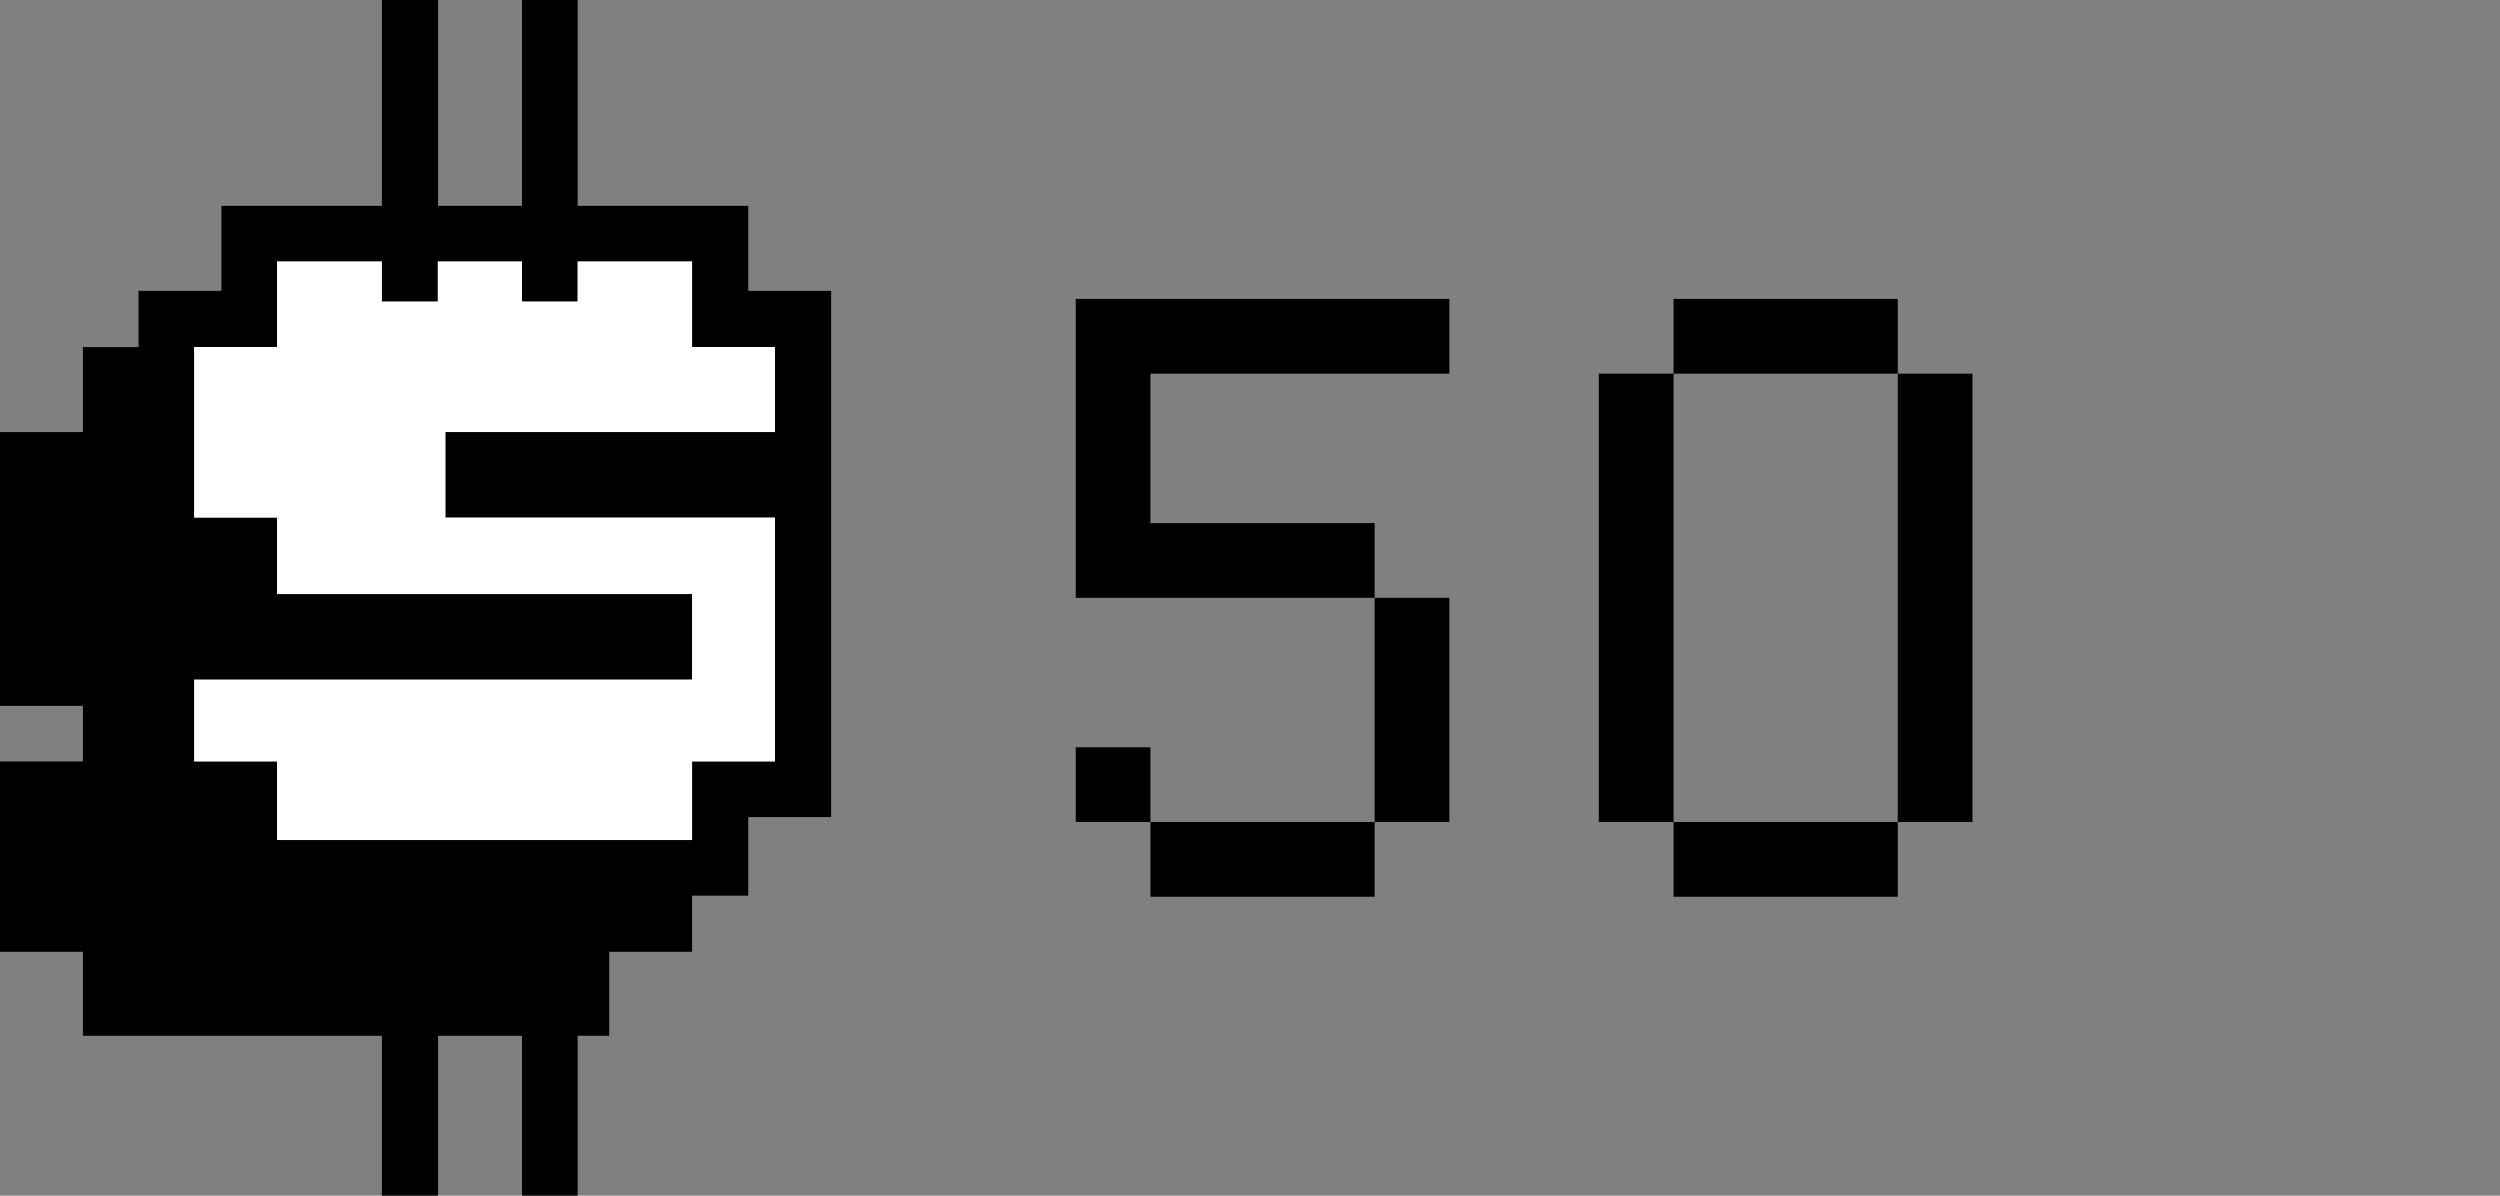
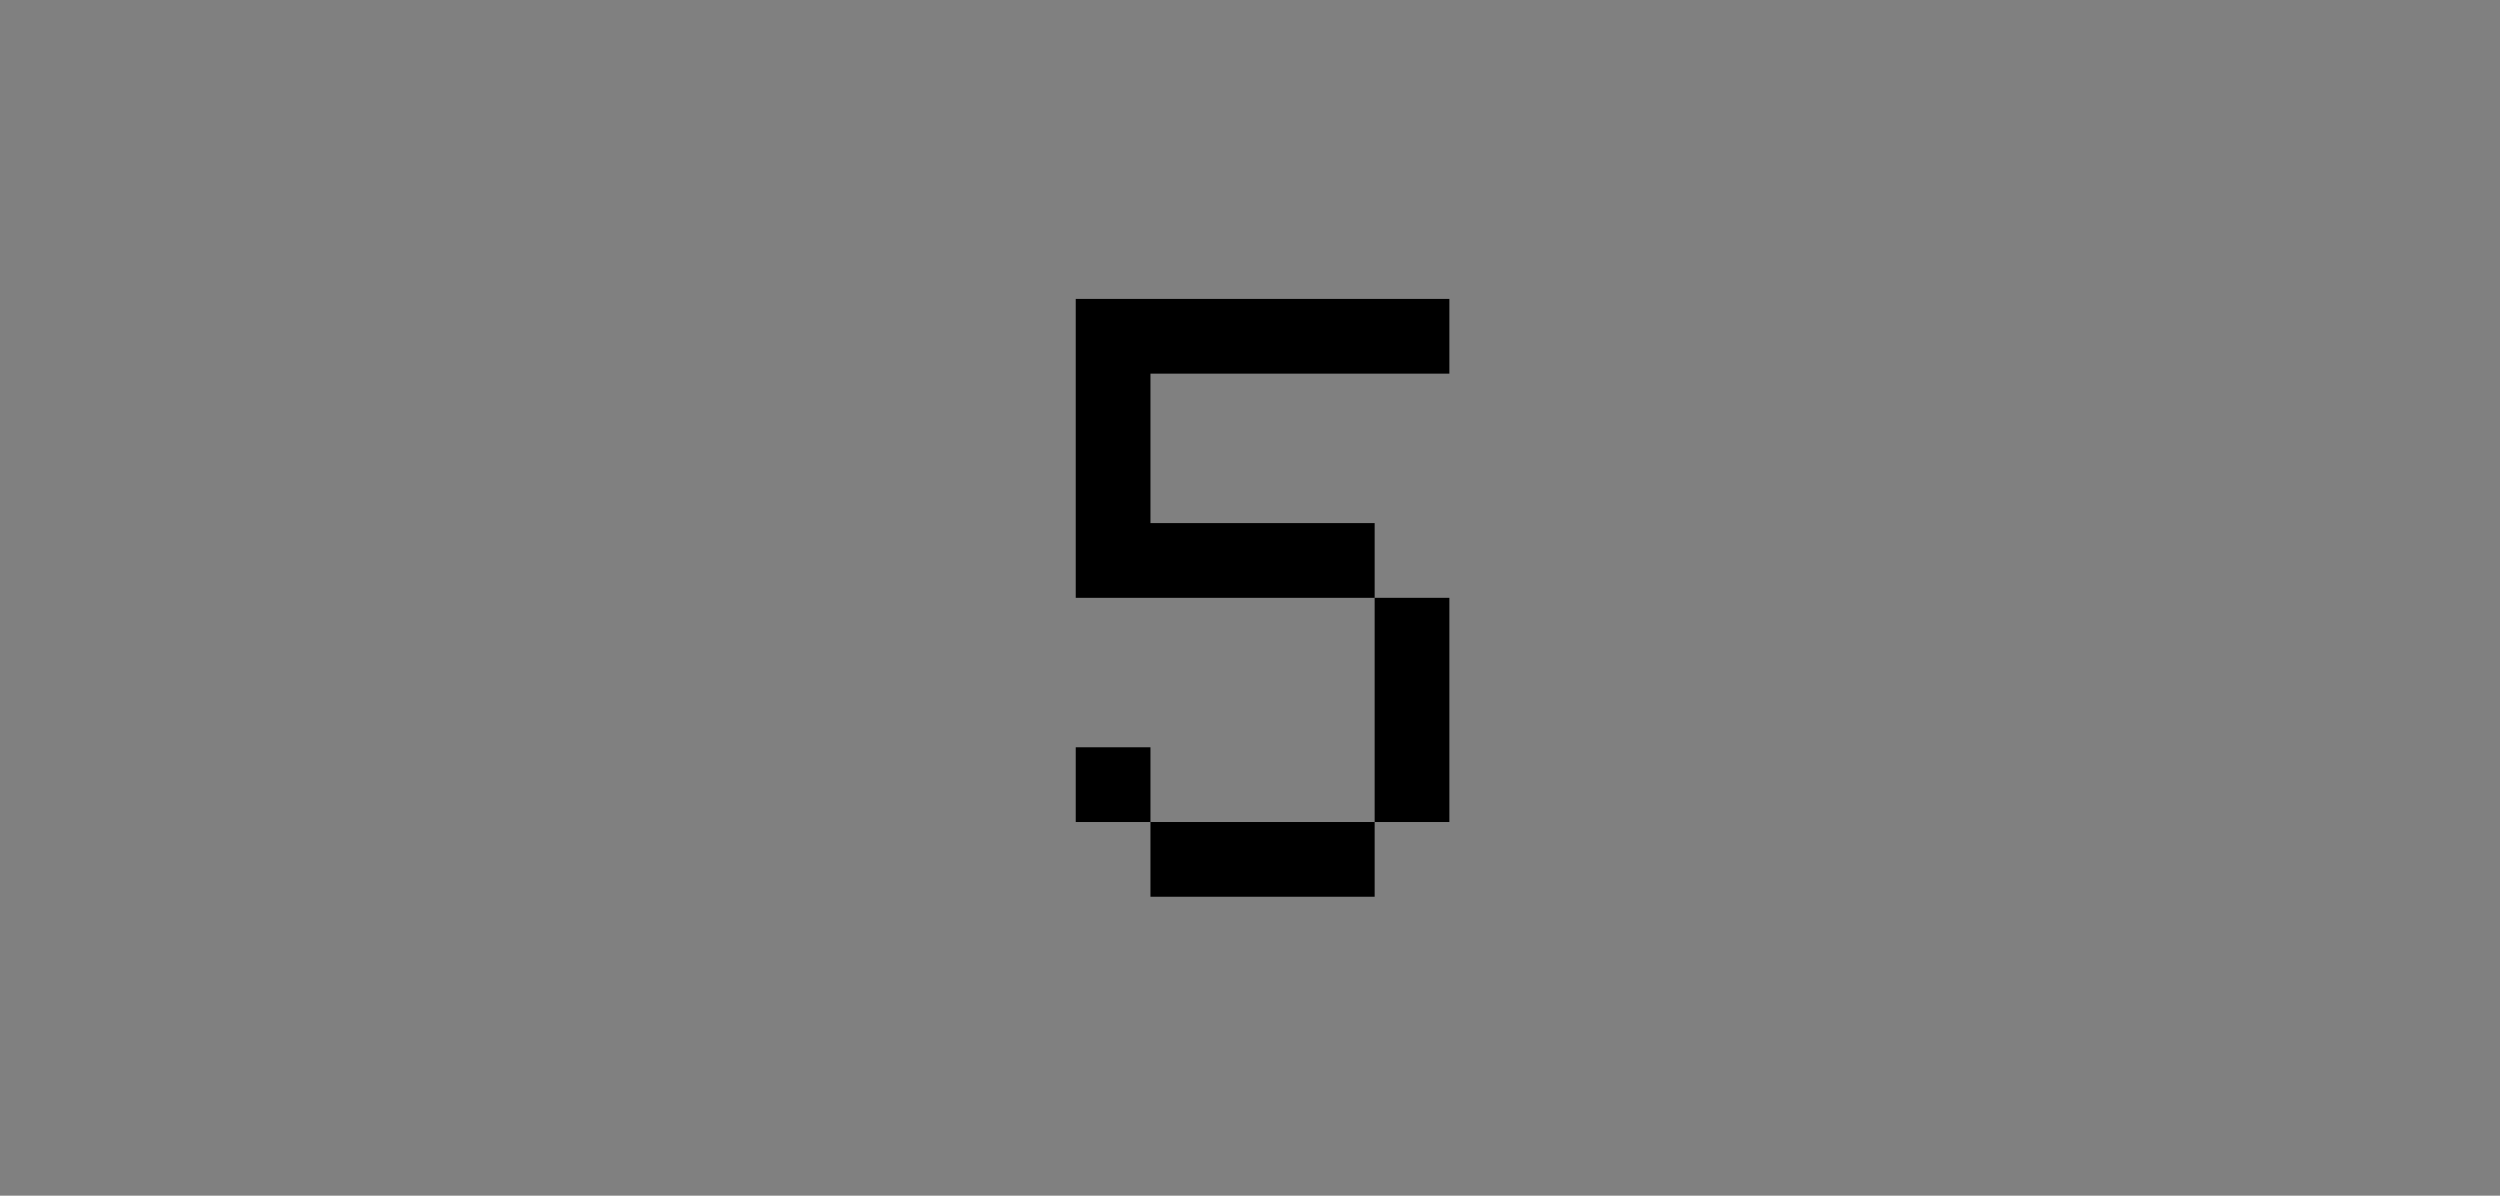
<svg xmlns="http://www.w3.org/2000/svg" width="184" height="88" viewBox="0 0 184 88" fill="none">
  <rect x="0" y="0" width="184" height="88" fill="#808080" stroke="none" />
-   <path fill-rule="evenodd" clip-rule="evenodd" d="M28.106 15.152V0H32.24V15.152H38.42V0H42.514V15.152H55.071V21.41H61.173V60.136H55.071V65.921H50.938V70.054H44.836V76.233H42.514V88H38.42V76.233H32.24V88H28.106V76.233H6.102V70.054H0V56.043H6.102V51.95H0V31.8H6.102V25.542H10.196V21.41H16.297V15.152H28.106ZM42.514 19.245V22.197H38.42V19.245H32.2V22.197H28.106V19.245H20.391V25.542H14.29V38.097H20.391V43.724H50.938V50.022H14.29V56.043H20.391V61.828H50.938V56.043H57.04V38.097H32.752V31.8H57.04V25.542H50.938V19.245H42.514Z" fill="black" />
-   <path d="M28.105 19.242V22.194H32.239V19.242H38.419V22.194H42.513V19.242H50.937V25.539H57.039V31.797H32.79V38.094H57.039V56.04H50.937V61.825H20.39V56.04H14.289V50.019H50.937V43.722H20.39V38.094H14.289V25.539H20.39V19.242H28.105Z" fill="white" />
  <path d="M79.174 22H106.674V27.5H84.674V38.5H101.174V44H79.174V22ZM101.174 44H106.674V60.5H101.174V44ZM101.174 60.5V66H84.674V60.5H101.174ZM84.674 60.5H79.174V55H84.674V60.5Z" fill="black" />
-   <path d="M123.174 22H139.674V27.5H123.174V22ZM139.674 27.5H145.174V60.5H139.674V27.5ZM139.674 60.5V66H123.174V60.5H139.674ZM123.174 60.5H117.674V27.5H123.174V60.5Z" fill="black" />
</svg>